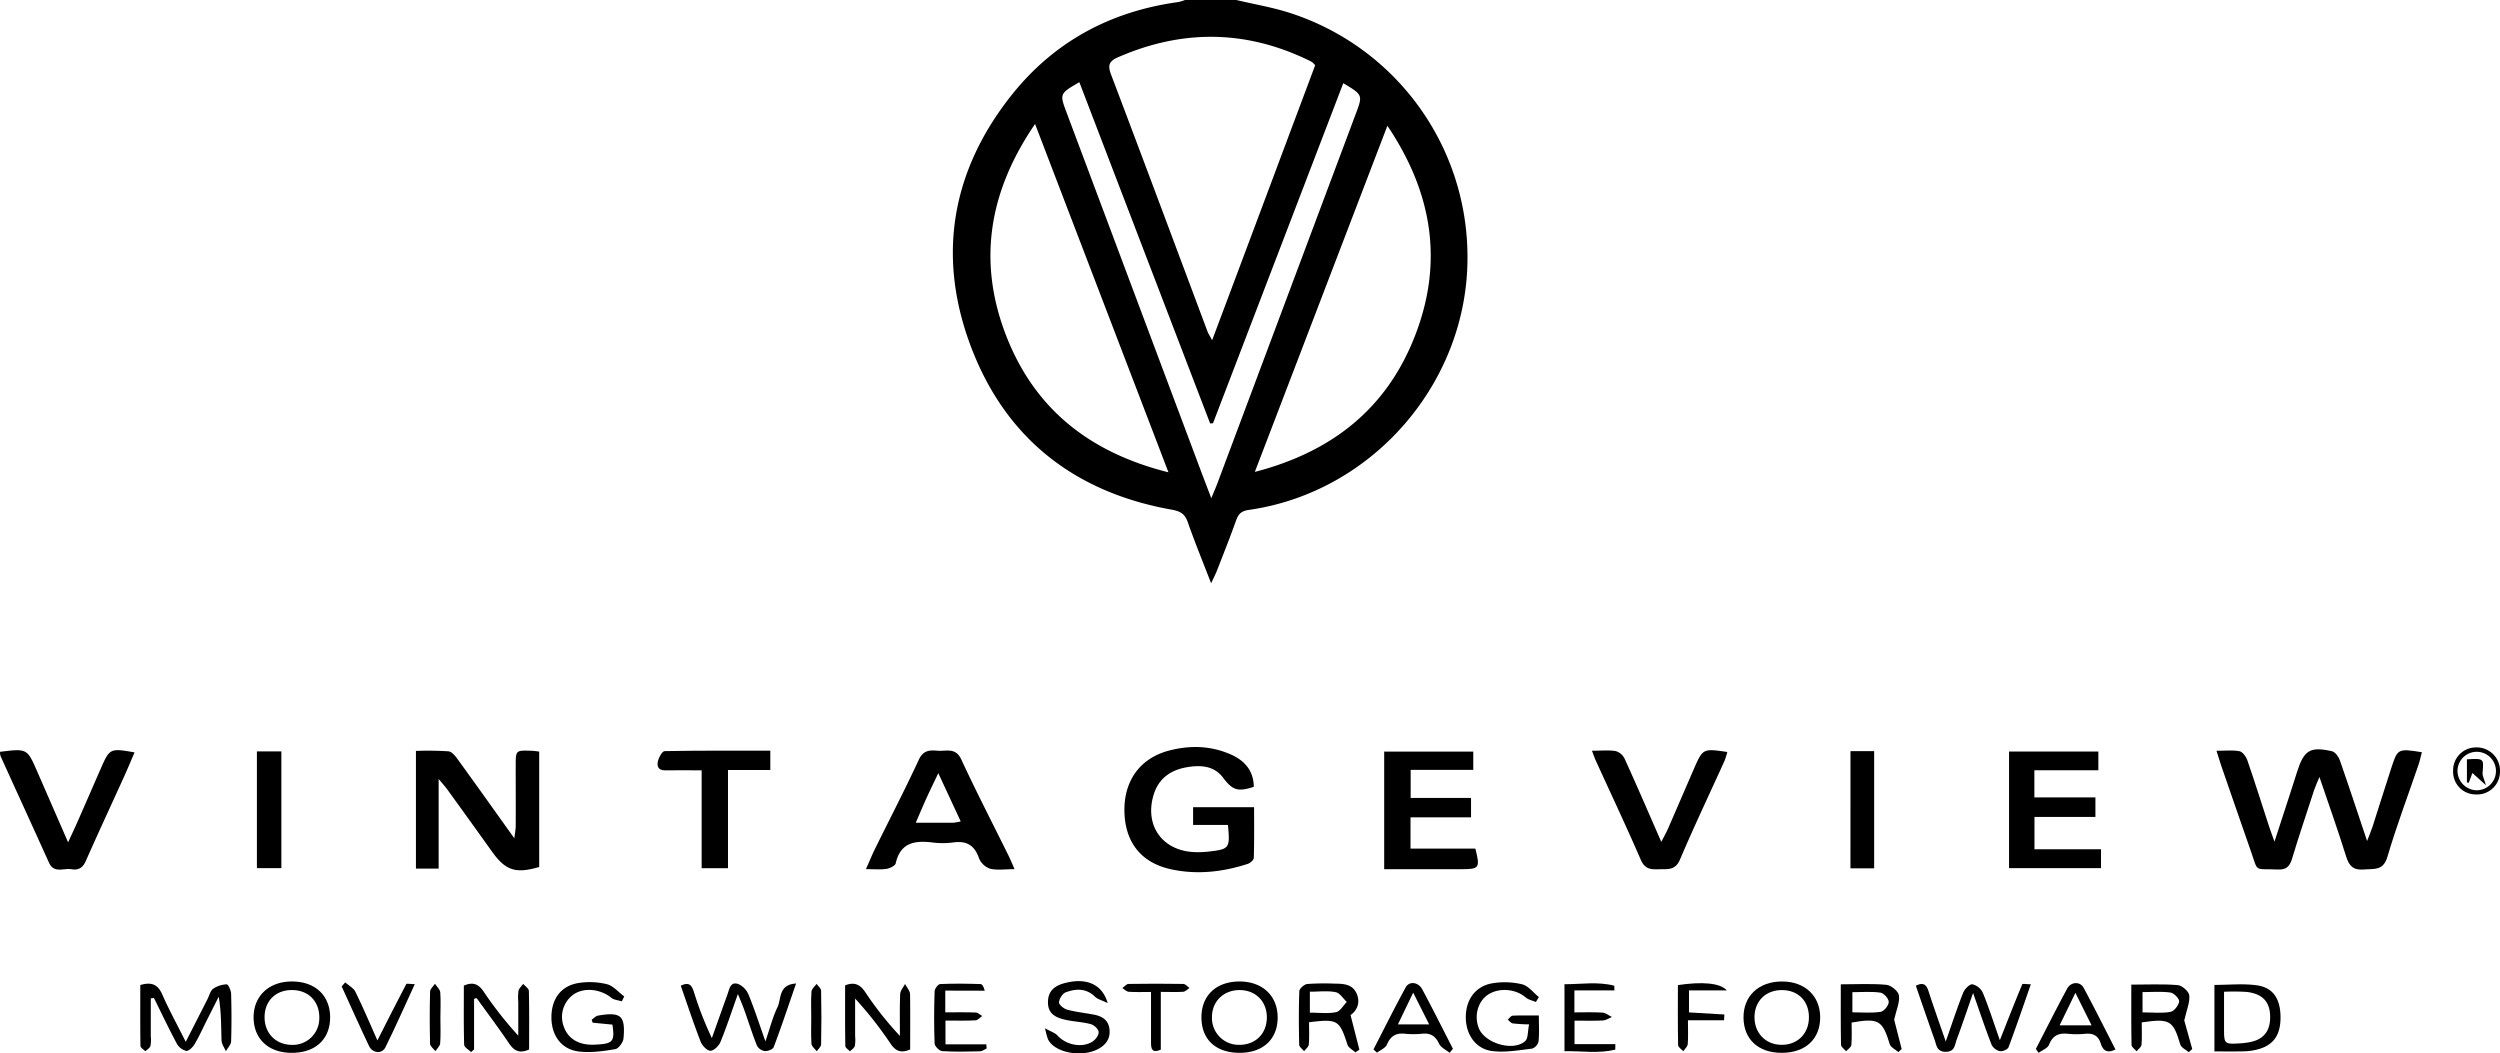
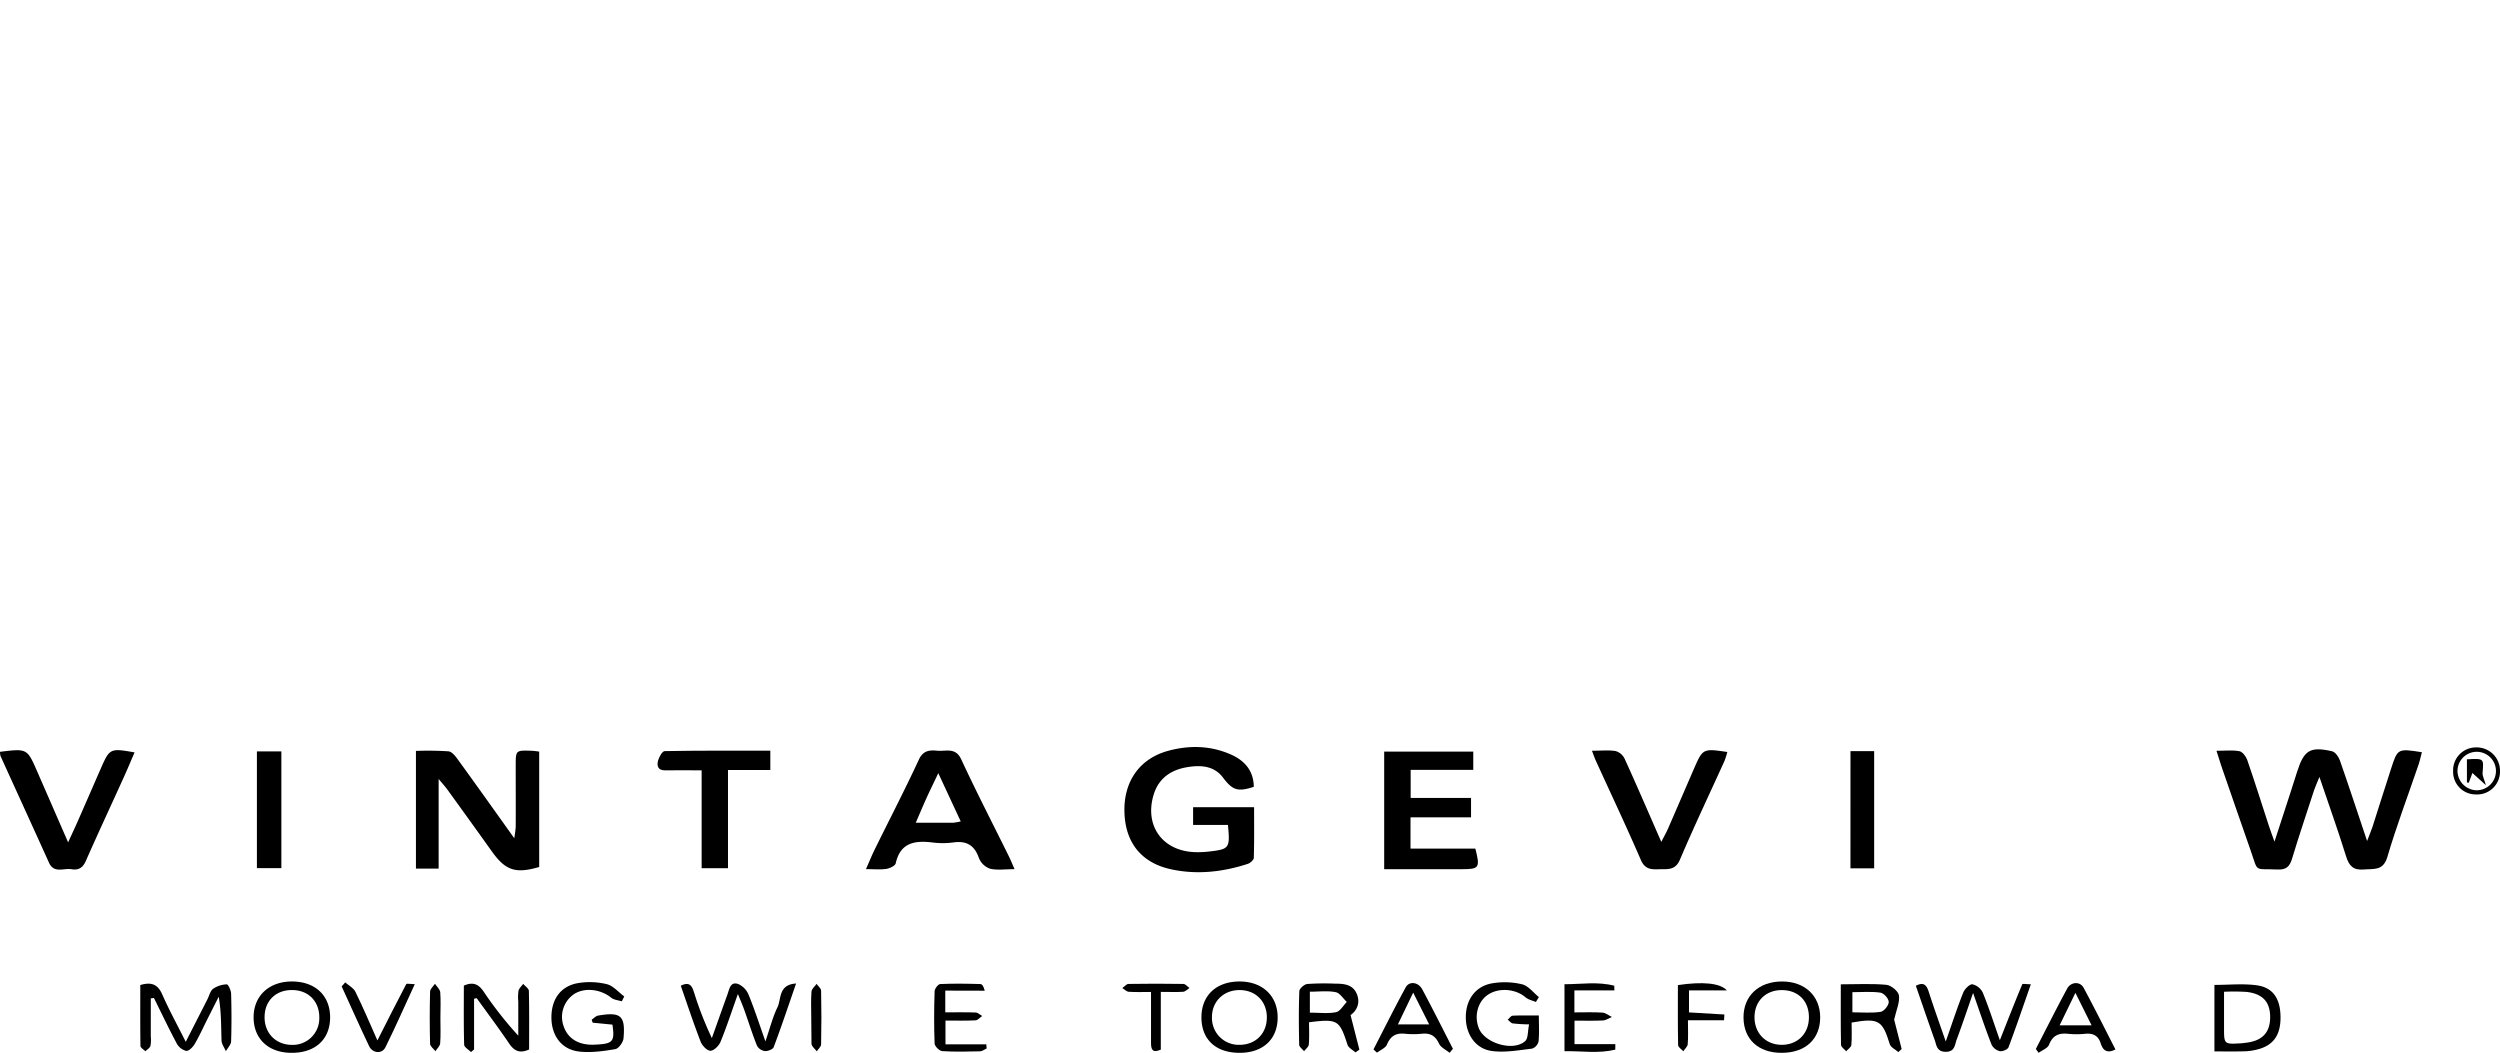
<svg xmlns="http://www.w3.org/2000/svg" viewBox="0 0 1021.79 430.56">
  <g id="Layer_2" data-name="Layer 2">
    <g id="Layer_1-2" data-name="Layer 1">
-       <path d="M505.3,0c7.57,1.81,15.31,3.07,22.66,5.53a104.71,104.71,0,0,1,71.82,99.08c.41,51.28-38.45,96.53-89.3,103.79-3,.42-4.29,1.55-5.24,4.22-2.45,6.89-5.16,13.69-7.81,20.5-.58,1.48-1.32,2.89-2.42,5.28-3.49-9-6.75-17-9.58-25.07-1.17-3.33-3-4.35-6.41-5-39.56-7-67.82-28.94-82.07-66.36-14.17-37.21-8.12-72.41,16.91-103.61C431.17,16.85,454.1,4.6,481.55.85A16.37,16.37,0,0,0,484.32,0Zm32.23,26.67a9.42,9.42,0,0,0-1.12-1.19,16.48,16.48,0,0,0-1.76-.94C509,12.17,483.11,12,457,23.38c-3.74,1.63-4.33,3.28-2.89,7.1,13.25,34.93,26.28,69.94,39.39,104.93.36,1,1,1.84,1.91,3.67C509.71,101,523.6,63.85,537.53,26.67Zm-114.48,24c-19,27.76-23.55,56.36-11.79,86.59,11.59,29.8,34,47.71,66.31,55.78Zm144,.73L512.87,192.88c32.11-8.32,54.25-26.4,65.63-56.06S585.57,78.94,567.06,51.42ZM495.77,173l-1.17.06q-26.72-69.69-53.45-139.47c-8.11,4.7-8.1,4.72-5.18,12.51q27.55,73.5,55.1,147c1.17,3.14,2.4,6.26,4,10.51,1.14-2.74,1.8-4.21,2.37-5.72q28.32-75.61,56.64-151.22c2.94-7.83,3-7.85-5.06-12.67Z" />
      <path d="M905.91,306.86c3.56,0,6.56-.37,9.39.17,1.27.25,2.69,2.15,3.19,3.6,3.09,8.94,5.93,18,8.87,27,.55,1.68,1.18,3.34,2.26,6.36,2.41-7.4,4.4-13.5,6.38-19.6,1-3,1.92-6,2.88-9,2.79-8.77,5.31-10.38,14.25-8.34,1.3.29,2.68,2.22,3.2,3.68,3.67,10.49,7.13,21.05,11.14,33,1-2.71,1.7-4.22,2.2-5.77,2.55-7.9,5-15.82,7.58-23.72,2.69-8.35,2.72-8.34,12.61-6.8-.46,1.72-.8,3.42-1.35,5.05-4.28,12.57-9,25-12.75,37.74-1.72,5.8-5.49,4.78-9.55,5.14-4.33.38-6.09-1.39-7.32-5.35-3.23-10.43-6.92-20.72-10.9-32.46-1.07,2.62-1.72,4-2.19,5.42-3,9.31-6.18,18.59-9,28-1,3.21-2.38,4.56-5.91,4.4-9.91-.43-7.79,1.38-11-7.73-4.07-11.6-8.06-23.21-12.08-34.82C907.23,311.08,906.71,309.35,905.91,306.86Z" />
      <path d="M220.38,307.19v47.16c-9.68,2.84-13.78,1.44-19.37-6.39q-9.12-12.78-18.34-25.49c-.73-1-1.6-1.93-3.39-4.09V355H170V306.91a130.78,130.78,0,0,1,13.31.17c1.41.14,2.86,2,3.87,3.42,7.5,10.33,14.9,20.75,23,32.09a45,45,0,0,0,.6-4.63c.05-8.31,0-16.61,0-24.92,0-6.38,0-6.39,6.23-6.2C218,306.86,219,307,220.38,307.19Z" />
      <path d="M501.88,337.16H487.64v-7.25h24.93c0,6.92.09,13.82-.12,20.7,0,.88-1.47,2.15-2.5,2.48-10.3,3.34-20.83,4.51-31.47,2.17-12.08-2.66-18.63-11-18.91-23.52s6.33-21.77,18-24.9c8.58-2.31,17.18-2.11,25.39,1.48,5.68,2.48,9.43,6.65,9.48,13.27-6.6,2.16-8.69,1.36-12.55-3.74-3.68-4.89-9.09-5.19-14.5-4.32-6.69,1.07-11.8,4.46-13.88,11.29-3.81,12.56,3.52,22.89,16.62,23.45a38.55,38.55,0,0,0,6-.23C502.49,347.09,502.79,346.67,501.88,337.16Z" />
      <path d="M414.67,355.24c-3.89,0-7.13.52-10.06-.2a7.59,7.59,0,0,1-4.51-4.35c-1.84-5.28-5.12-7.15-10.55-6.36a32.81,32.81,0,0,1-8.46,0c-7.18-.86-13.08,0-15,8.53-.23,1-2.39,2.05-3.78,2.26-2.42.37-4.94.11-8.38.11,1.39-3.13,2.4-5.65,3.6-8.08,6-12.2,12.28-24.29,18-36.63,1.79-3.87,4.44-4,7.62-3.69,3.49.32,7.39-1.5,9.73,3.54,6.14,13.24,12.85,26.22,19.31,39.31C413,351.29,413.65,352.93,414.67,355.24Zm-22-19.51L383.49,316c-2,4.28-3.5,7.25-4.86,10.27s-2.72,6.22-4.34,10c5.69,0,10.5,0,15.31,0A26.12,26.12,0,0,0,392.65,335.73Z" />
      <path d="M576.56,326.13h24.68v7.94H576.5v12.78H603c2,7.83,1.61,8.4-5.46,8.4H565.74V307.18h36.41v7.49H576.56Z" />
-       <path d="M831.52,347.1h27.19v7.73H821.13V307.15h36.5v7.68H831.48V325.9h24.95v8H831.52Z" />
      <path d="M0,307.28c11.08-1.37,11.09-1.37,15.19,8l12.65,29c1.68-3.68,2.9-6.26,4.05-8.87,3.14-7.14,6.24-14.31,9.38-21.46,3.55-8.08,3.79-8.19,13.73-6.43-1.47,3.4-2.83,6.7-4.31,9.95-5.21,11.5-10.55,22.95-15.65,34.5-1.24,2.82-3.07,3.77-5.82,3.3-3.15-.55-7.14,1.86-9.2-2.68C13.44,338,6.8,323.52.21,309A7,7,0,0,1,0,307.28Z" />
      <path d="M650.66,306.84c3.84,0,6.87-.34,9.75.15a6,6,0,0,1,3.64,3.2C669,321.06,673.71,332,679,344.09c1.22-2.39,2.07-3.86,2.74-5.4,3.52-8.07,7-16.17,10.5-24.24,3.73-8.57,3.75-8.56,13.74-7.1a31.39,31.39,0,0,1-1.12,3.59c-6.11,13.47-12.46,26.83-18.25,40.43-1.92,4.49-5.1,3.79-8.5,3.91s-5.84,0-7.5-3.89c-5.87-13.57-12.2-26.94-18.33-40.4C651.8,310,651.45,308.89,650.66,306.84Z" />
      <path d="M286.77,314.85c-5.38,0-10.15-.08-14.92,0-3,.06-3.43-1.89-2.91-3.92.38-1.5,1.75-3.92,2.72-3.94,14.27-.26,28.54-.18,43.18-.18v7.89h-17.3v40.15H286.77Z" />
      <path d="M105,307.1h10v47.72H105Z" />
      <path d="M756.32,307H766v47.89h-9.69Z" />
      <path d="M278.25,402.89c3.65-1.86,4.58.19,5.38,2.6a140.29,140.29,0,0,0,7.32,18.8q3.19-9,6.42-18c.76-2.12,1.15-5.18,4.32-4.12a8.12,8.12,0,0,1,4.23,4.3c2.39,5.8,4.31,11.8,6.92,19.16,1.9-5.55,3-10,4.92-13.94,1.64-3.37.3-9.28,7.61-9.71-3.19,9.2-6,17.65-9.15,26-.34.91-2.41,1.7-3.6,1.61a4.41,4.41,0,0,1-3.22-2.18c-1.91-4.77-3.44-9.7-5.17-14.55-.64-1.81-1.42-3.58-2.64-6.59-2.6,7.28-4.63,13.53-7.12,19.59-.65,1.59-2.72,3.62-4.11,3.6s-3.39-2.11-4-3.72C283.44,418.2,280.91,410.51,278.25,402.89Z" />
      <path d="M795.26,425.67c2.67-7.6,4.7-13.86,7.13-19.95.6-1.5,2.63-3.55,3.78-3.42a6.37,6.37,0,0,1,4.26,3.49c2.48,6.07,4.47,12.33,6.94,19.36,3.28-8.29,6.13-15.61,9.16-22.86.13-.33,1.76,0,3.51,0-3.14,9-6,17.42-9.12,25.74-.34.9-2.45,1.8-3.53,1.6A5.12,5.12,0,0,1,814,427c-2.53-6.48-4.73-13.09-7.57-21.16-2.51,7.21-4.5,13.16-6.7,19.05-.79,2.12-.73,5-4.45,5s-3.77-2.65-4.55-4.86c-2.61-7.32-5.12-14.68-7.69-22.12,3.23-1.68,4.37-.3,5.24,2.37C790.32,411.64,792.6,418,795.26,425.67Z" />
      <path d="M57.34,402.6c4.91-1.45,7.29,0,9,3.9,2.72,6.2,6,12.16,9.58,19.31l8.85-17.37c.76-1.48,1.16-3.43,2.36-4.32a10.5,10.5,0,0,1,5.57-1.8c.56,0,1.72,2.44,1.76,3.79.19,6.47.21,13,0,19.44,0,1.39-1.39,2.74-2.14,4.11-.61-1.45-1.71-2.88-1.77-4.35-.2-5.81-.08-11.62-1.15-17.94-1.62,3.21-3.25,6.41-4.86,9.62s-3.14,6.62-5,9.76c-.73,1.24-2.38,2.9-3.41,2.77a6.12,6.12,0,0,1-3.87-3c-3.28-6.12-6.25-12.4-9.34-18.63l-1.29.16v15.44a14.07,14.07,0,0,1-.14,4c-.26.86-1.35,1.46-2.08,2.18-.69-.73-2-1.45-2-2.18C57.28,419.22,57.34,411,57.34,402.6Z" />
      <path d="M193.76,408.22v20.71L192.51,430c-1-1-2.77-2-2.8-3-.23-8.09-.13-16.19-.13-24.16,3.78-1.66,6-.57,8,2.31a153.43,153.43,0,0,0,14.25,18.15v-13.9a20.16,20.16,0,0,1,.09-4.47c.25-1,1.25-1.88,1.91-2.81.81.95,2.3,1.89,2.33,2.87.19,7.94.1,15.89.1,23.95-3.69,1.66-6,.75-8.13-2.39-4.27-6.31-8.85-12.41-13.3-18.59Z" />
-       <path d="M372,428.93c-3.85,1.67-6,.59-8-2.34a153.83,153.83,0,0,0-14.5-18.47V423.5a14.89,14.89,0,0,1-.12,4c-.24.86-1.3,1.48-2,2.21-.65-.73-1.87-1.46-1.88-2.2-.14-8.27-.09-16.54-.09-24.77,3.93-1.56,6.19-.24,8.23,2.76a137.35,137.35,0,0,0,14.17,17.9c0-5.67-.13-11.35.1-17,0-1.44,1.28-2.83,2-4.24.72,1.4,2,2.78,2.05,4.2C372.07,413.9,372,421.5,372,428.93Z" />
      <path d="M627.74,409.53c-1.42-.61-3.09-.93-4.21-1.89-4-3.46-10.79-4.09-15.26-1.16-4.24,2.76-5.88,8.65-3.85,13.77,2.46,6.17,14.05,9.63,18.93,5.28,1.31-1.17,1-4.11,1.63-6.85a66.49,66.49,0,0,1-6.66-.39c-.76-.12-1.4-1-2.09-1.53.67-.57,1.32-1.59,2-1.63,3.3-.17,6.61-.08,10.72-.08,0,3.79.22,7.23-.12,10.61a4.16,4.16,0,0,1-2.64,2.93c-5.39.64-10.92,1.66-16.23,1-6.71-.79-10.77-6.65-10.86-13.55-.11-7.26,3.81-12.93,10.76-14.14a30.63,30.63,0,0,1,12.25.4c2.56.63,4.59,3.41,6.85,5.22Z" />
      <path d="M728.15,430.31c-9.51,0-15.47-5.54-15.55-14.38s6.21-14.81,15.8-14.78c9.25,0,15.46,5.83,15.54,14.53C744,424.67,737.91,430.34,728.15,430.31Zm11.19-14.38c.07-6.77-4.36-11.27-11.09-11.27-6.48,0-11,4.37-11.16,10.78-.15,6.64,4.41,11.49,10.92,11.6S739.27,422.64,739.34,415.93Z" />
      <path d="M774.17,416.75c.83,3.28,2,7.66,3.07,12L775.89,430c-1.21-1.07-3.11-1.92-3.51-3.22-3-9.76-4.52-10.79-15.6-8.84,0,3,.17,6.09-.1,9.16-.08.91-1.39,1.72-2.14,2.57-.73-.88-2.07-1.74-2.09-2.64-.16-8.08-.09-16.17-.09-24.72,6.54,0,12.63-.36,18.63.2,1.93.18,4.9,2.62,5.14,4.34C776.52,409.69,775.07,412.77,774.17,416.75Zm-17.07-3c4,0,7.86.37,11.53-.19,1.37-.21,3.31-2.59,3.33-4s-2-3.65-3.39-3.85c-3.68-.54-7.49-.19-11.47-.19Z" />
      <path d="M506.67,430.31c-9.83,0-15.7-5.51-15.62-14.7.07-8.8,6.1-14.43,15.5-14.46S522.27,407,522.2,416C522.13,424.81,516.18,430.3,506.67,430.31Zm-.06-25.65c-6.6,0-11.36,4.76-11.26,11.25a10.93,10.93,0,0,0,11,11.13c6.66.11,11.35-4.43,11.43-11.07S513.21,404.64,506.61,404.66Z" />
      <path d="M119,430.31c-9.36-.08-15.37-5.78-15.35-14.57s6.45-14.74,16-14.59c9.35.14,15.28,5.86,15.28,14.71C134.88,424.87,128.8,430.4,119,430.31Zm11.51-14.46c0-6.69-4.55-11.24-11.28-11.2-6.51,0-11,4.41-11.09,10.87-.13,6.63,4.47,11.44,11,11.53A10.84,10.84,0,0,0,130.5,415.85Z" />
      <path d="M250.31,418.78l-8.07-.79-.42-1.21c.87-.58,1.69-1.53,2.63-1.69,9.31-1.6,11.22,0,10.39,9.31-.14,1.61-2,4.15-3.33,4.39-4.85.83-9.92,1.55-14.76,1-7.1-.78-11.23-6.31-11.37-13.55-.15-7.68,3.68-13.22,10.92-14.44a29.29,29.29,0,0,1,11.76.46c2.62.67,4.74,3.29,7.08,5l-1,2c-1.45-.46-3.19-.56-4.29-1.45-4.36-3.53-10.81-4.32-15.16-1.55a11.26,11.26,0,0,0-4.32,13.18c1.75,5.16,6.27,7.84,12.67,7.53C250.54,426.66,251.34,425.78,250.31,418.78Z" />
      <path d="M905.07,429.73V402.55c5.89,0,11.71-.62,17.34.16,6.7.94,9.63,5.56,9.68,13s-3,11.64-9.58,13.25a22.93,22.93,0,0,1-4.93.72C913.61,429.8,909.63,429.73,905.07,429.73ZM909,405.35v14.92c0,6.49.08,6.56,6.74,6.15.66,0,1.32-.13,2-.2,6.85-.76,10.08-4.11,10.11-10.49,0-6.18-3-9.57-9.66-10.32A85.59,85.59,0,0,0,909,405.35Z" />
-       <path d="M427.12,420.27c2.53,1.43,4.13,1.89,5.08,2.94,3.49,3.9,10.16,5.28,14.42,2.43,1.21-.8,2.53-2.63,2.41-3.86s-1.84-2.82-3.16-3.18c-3.18-.88-6.56-1-9.82-1.67-4.1-.84-7.84-2.24-7.73-7.5.11-5,3.47-6.86,7.64-7.82,8.31-1.92,14.56.74,16.77,8.37-2.36-1.15-4.1-1.56-5.2-2.62-3.65-3.55-7.86-3.32-12-1.76-1.3.49-2.62,2.67-2.69,4.12,0,1,2,2.58,3.35,2.95,3.52.95,7.19,1.33,10.79,2,3.34.63,6,2.11,6.47,5.89s-1.32,6.4-4.53,8.14c-6.8,3.69-18,1.56-20.62-4A35.39,35.39,0,0,1,427.12,420.27Z" />
-       <path d="M875.36,417.88c0,3.23.17,6.21-.09,9.14-.09.94-1.33,1.78-2,2.66-.72-.86-2.06-1.7-2.08-2.58-.16-8.08-.09-16.18-.09-24.67,6.6,0,12.84-.31,19,.2,1.76.15,4.55,2.6,4.7,4.2.28,2.88-1.08,5.91-2.06,10.23L896,428.74l-1.41,1.3c-1.2-1-3.09-1.87-3.47-3.14C888.19,417.06,886.86,416.16,875.36,417.88Zm.33-4.1c4.21,0,7.89.43,11.39-.2,1.48-.26,3.35-2.62,3.58-4.24.16-1.1-2.11-3.46-3.53-3.67-3.65-.53-7.43-.18-11.44-.18Z" />
      <path d="M554,430.13c-1.12-1-2.86-1.89-3.27-3.17-3.28-10.1-4-10.6-15.7-9.15,0,2.94.16,6-.1,9.08-.08,1-1.26,1.84-1.93,2.76-.71-.9-2-1.78-2-2.68-.16-7.29-.22-14.59.06-21.87.05-1.06,2-2.8,3.26-2.93a101.45,101.45,0,0,1,11.44-.13c3.57,0,7.16.3,8.79,4.21s-.24,7-2.56,8.64L555.6,429Zm-18.64-16.24c3.88,0,7.41.47,10.7-.2,1.68-.34,2.95-2.72,4.4-4.18-1.51-1.41-2.85-3.69-4.57-4-3.29-.65-6.8-.19-10.53-.19Z" />
      <path d="M592.49,430.3c-1.48-1.22-3.58-2.15-4.31-3.71-1.5-3.22-3.57-4.44-7-4.09a33.92,33.92,0,0,1-7,0c-3.66-.38-5.85.95-7.31,4.42-.6,1.42-2.67,2.23-4.07,3.32l-1.44-1.32c4.36-8.47,8.6-17,13.17-25.37,1.46-2.67,5.17-2.19,6.78.83,4.29,8,8.36,16.17,12.52,24.27Zm-21.15-11.6h12.79l-6.54-13C575.27,410.54,573.43,414.35,571.34,418.7Z" />
      <path d="M832.08,428.73c4.24-8.22,8.38-16.48,12.77-24.62,1.55-2.89,5.31-3.08,6.77-.37,4.45,8.27,8.64,16.69,13,25.18-3.49,1.8-5.12.32-6-2.39-1-3.24-3.13-4.35-6.41-4a34.44,34.44,0,0,1-7,0c-3.78-.4-6.24.68-7.74,4.47-.56,1.44-2.78,2.22-4.25,3.3Zm22.78-9.67-6.61-13.27c-2.37,4.89-4.25,8.75-6.45,13.27h13.06Z" />
      <path d="M386.35,404.88v8.88c4.24,0,8.34-.08,12.43.07.9,0,1.77.93,2.65,1.43-.91.62-1.8,1.73-2.74,1.77-3.95.21-7.93.09-12.26.09v9.71h16.68l.15,1.68c-.9.42-1.8,1.16-2.71,1.18-5.15.12-10.32.25-15.46-.08-1.14-.07-3.06-2-3.1-3.07-.28-7.14-.24-14.29,0-21.43,0-1,1.44-2.87,2.27-2.91,5.48-.25,11-.17,16.47,0,.67,0,1.32,1,1.74,2.72Z" />
      <path d="M660.19,429c-6.74,1.67-13.62.54-20.76.63V402.27c6.87,0,13.67-1.15,20.35.61l.06,1.9H643.48v9c3.93,0,7.71-.15,11.47.09,1.32.08,2.57,1.16,3.85,1.78-1.21.5-2.41,1.37-3.65,1.43-3.77.19-7.57.07-11.62.07v9.6h16.69Z" />
      <path d="M141.09,401.52c1.42,1.26,3.38,2.25,4.16,3.82,3.12,6.34,5.87,12.86,9,19.9,4.13-8.14,7.87-15.6,11.78-23,.2-.39,1.78,0,3.5,0-4.15,9-7.89,17.49-12,25.8-1.39,2.82-5.24,2.51-6.68-.49-3.85-8.07-7.48-16.25-11.2-24.38Z" />
      <path d="M685.78,402.62c10-1.48,17.3-.88,20,2.17H690.32v9l14.46.85-.13,2.37H689.89c0,3.87.16,6.84-.09,9.77-.09,1-1.19,1.93-1.82,2.89-.74-.84-2.09-1.67-2.11-2.53C685.71,419,685.78,410.92,685.78,402.62Z" />
      <path d="M474.44,405.4V429c-3.53,1.58-4-.26-4-2.79,0-6.62,0-13.24,0-20.78-3.28,0-6.2.13-9.1-.07-.9-.06-1.75-1-2.62-1.53.83-.58,1.66-1.66,2.5-1.68q11.22-.19,22.44,0c.84,0,1.67,1.08,2.5,1.66-.86.54-1.69,1.48-2.59,1.55C480.79,405.53,478,405.4,474.44,405.4Z" />
-       <path d="M331.57,415.69c0-3.48-.17-7,.1-10.44.09-1.09,1.35-2.09,2.08-3.12.65.92,1.83,1.84,1.85,2.77q.24,11,0,21.91c0,1-1.16,1.91-1.77,2.87-.76-1-2.08-2-2.16-3C331.41,423,331.57,419.35,331.57,415.69Z" />
+       <path d="M331.57,415.69c0-3.48-.17-7,.1-10.44.09-1.09,1.35-2.09,2.08-3.12.65.92,1.83,1.84,1.85,2.77q.24,11,0,21.91c0,1-1.16,1.91-1.77,2.87-.76-1-2.08-2-2.16-3Z" />
      <path d="M180,416c0,3.47.17,7-.09,10.41-.08,1.12-1.27,2.16-1.95,3.23-.76-1-2.15-2-2.18-3q-.28-10.67,0-21.33c0-1.09,1.28-2.15,2-3.23.75,1.17,2.06,2.28,2.16,3.51C180.2,409.07,180,412.56,180,416Z" />
      <path d="M1002.63,315.06a9.34,9.34,0,0,1,9.37-9.58,9.52,9.52,0,0,1,9.79,9.72,9.36,9.36,0,0,1-9.93,9.5A9.23,9.23,0,0,1,1002.63,315.06Zm9.79,7.93a7.86,7.86,0,1,0-8-7.73A8,8,0,0,0,1012.42,323Z" />
      <path d="M1008.27,310.34c7-.37,6.9-.38,6.4,5.47-.12,1.31.68,2.69,1.37,5.12l-5.54-5c-.61,1.65-1,2.83-1.48,4l-.75-.15Z" />
    </g>
  </g>
</svg>